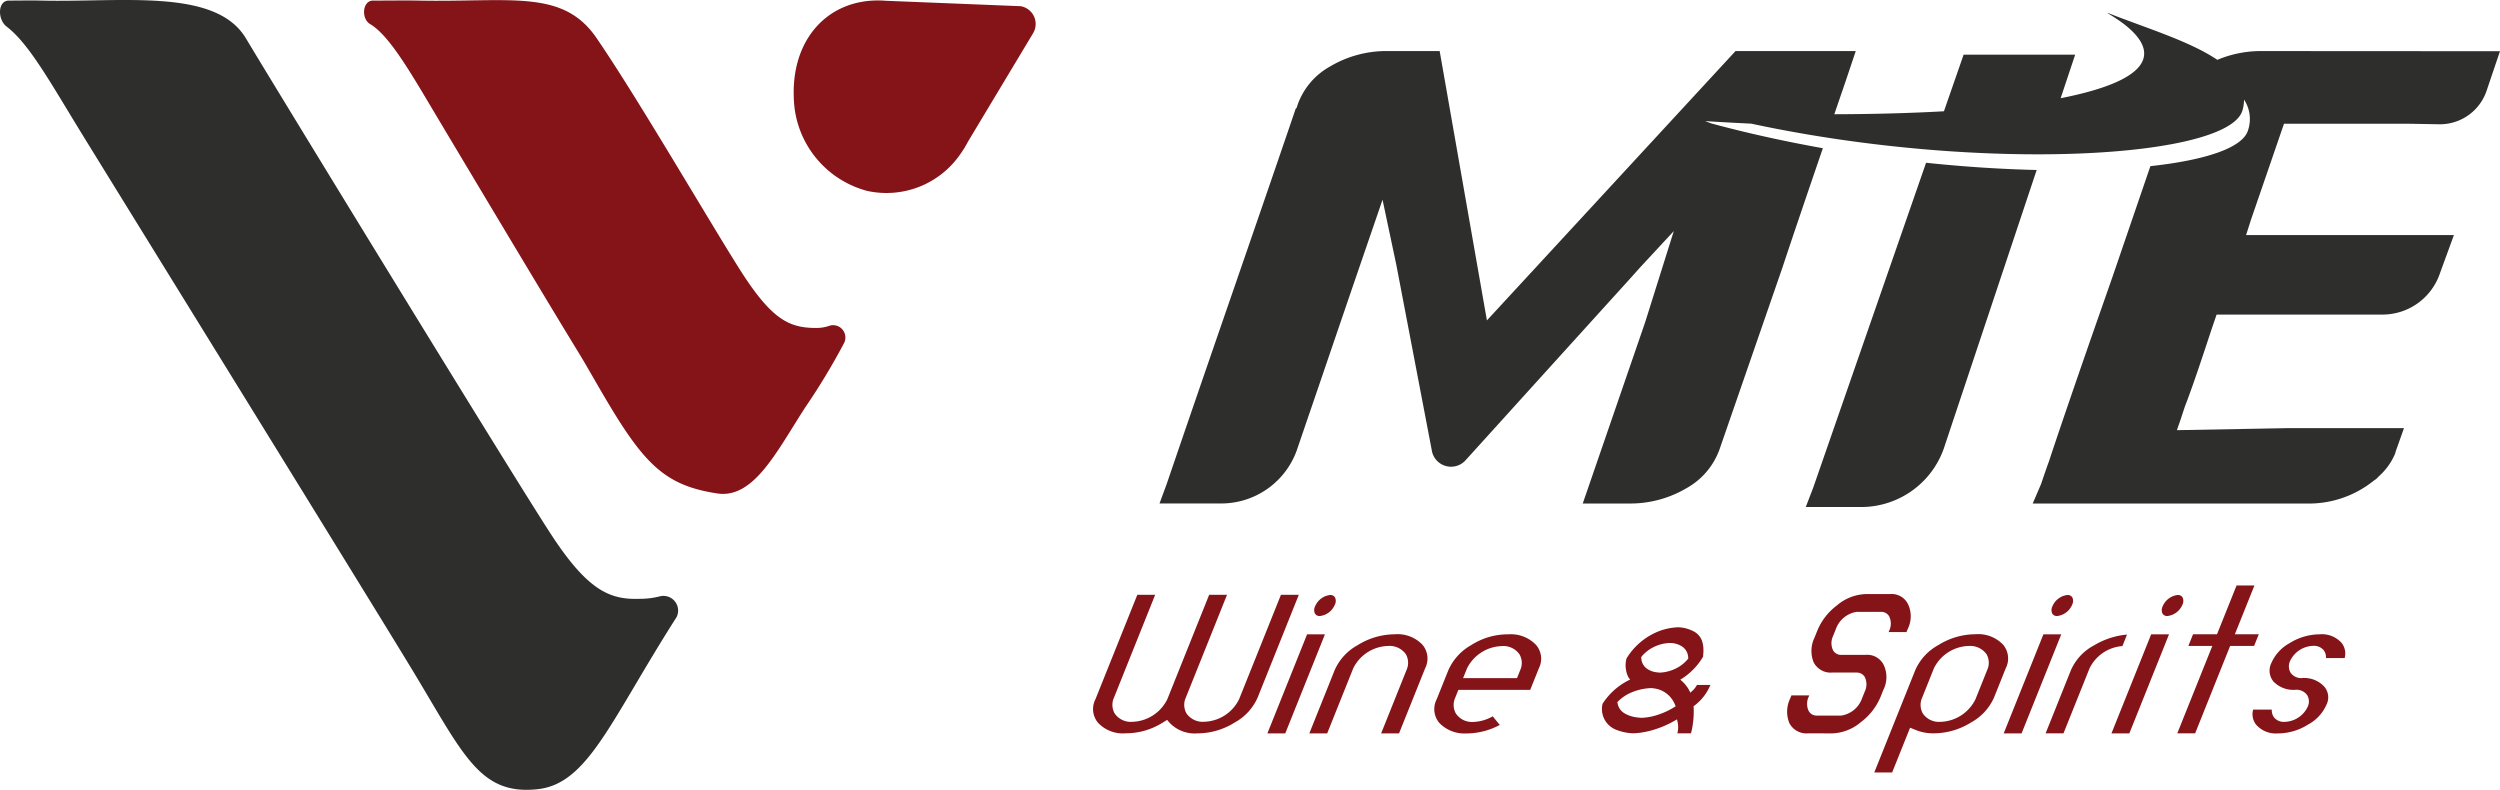
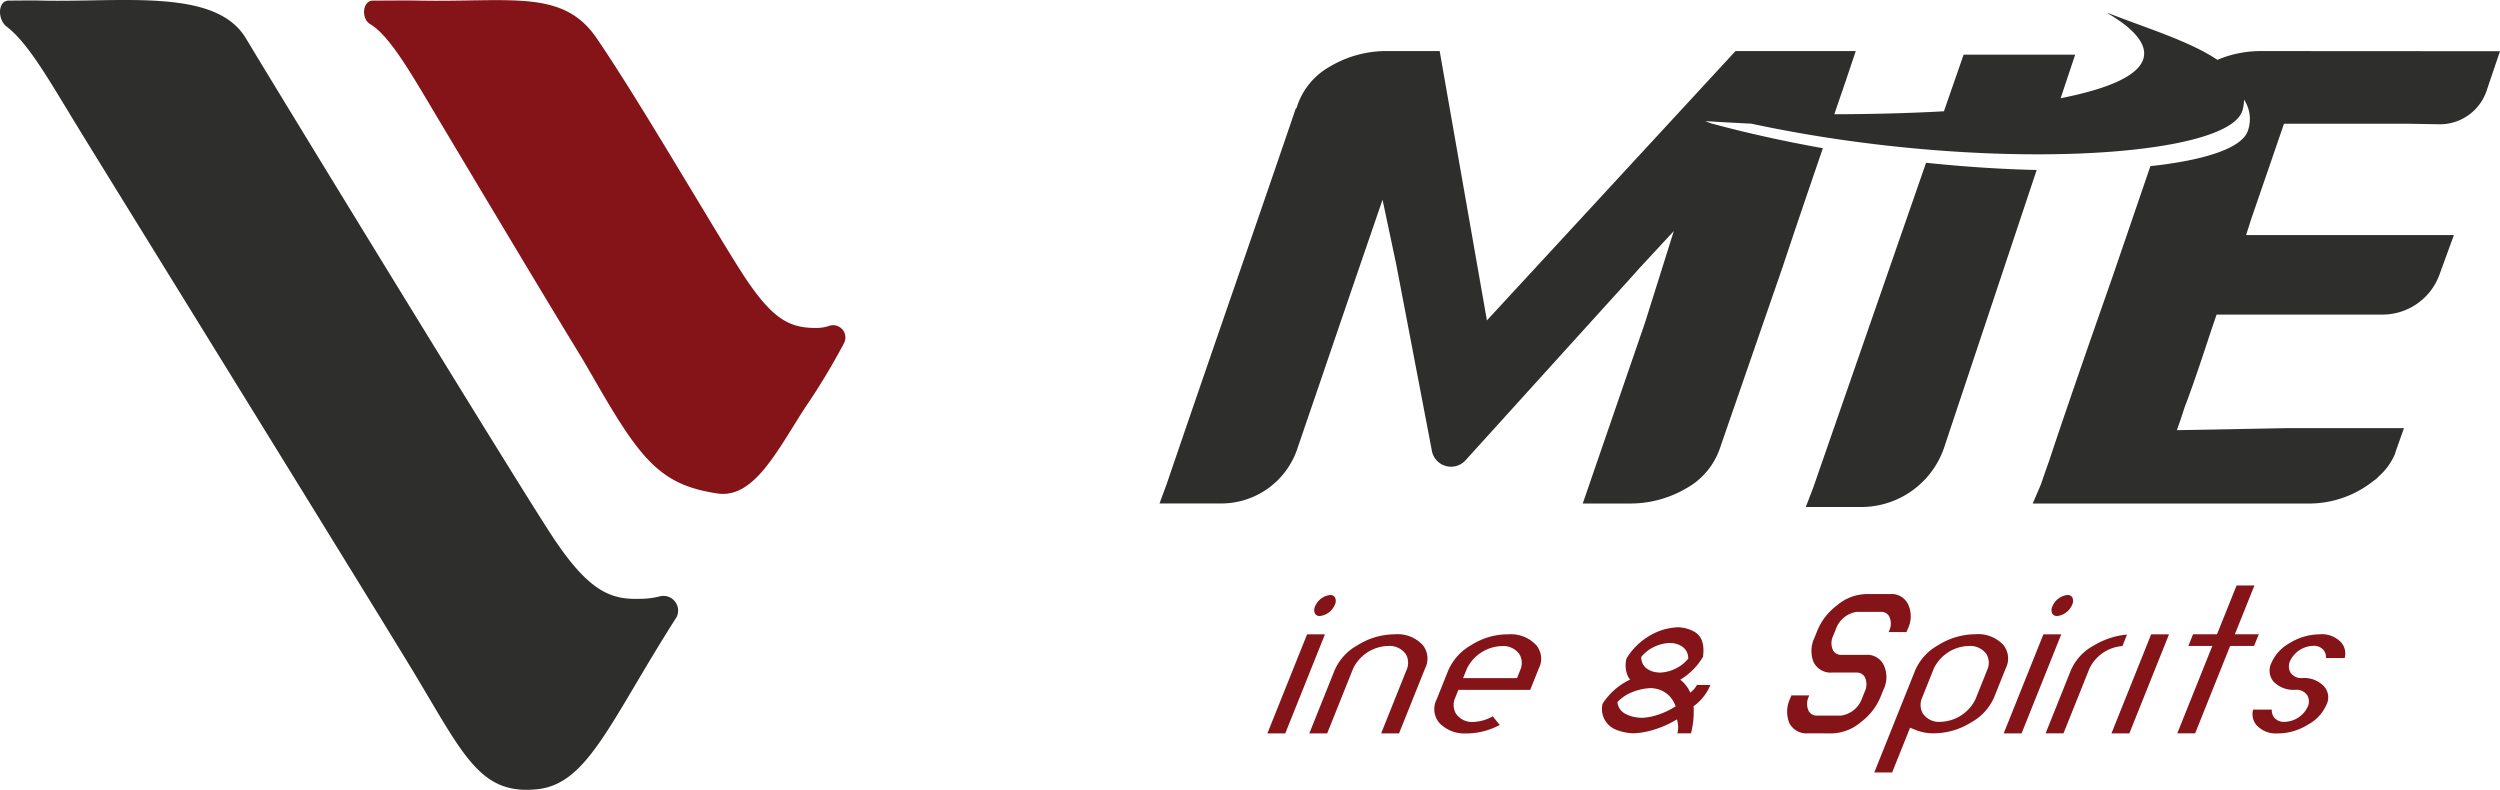
<svg xmlns="http://www.w3.org/2000/svg" width="210" height="66.345" viewBox="0 0 210 66.345">
  <g transform="translate(0)">
-     <path d="M122.342,12.856a8.548,8.548,0,0,0,.574-.955l5.443-9.061a1.515,1.515,0,0,0-1.031-2.3L116,.085c-4.6-.358-7.92,3-7.726,8.114a8.284,8.284,0,0,0,6.175,7.859,7.535,7.535,0,0,0,7.879-3.184h0Z" transform="translate(-41.596 -0.02)" fill="#841418" />
    <path d="M.742.049c-.947,0-.963,1.594-.182,2.188C2.476,3.7,4.3,7.052,6.993,11.43c5.378,8.727,24.6,39.813,27.746,45.022,4.229,7.009,5.587,10.367,10.43,9.839,4.229-.461,6.1-5.735,11.668-14.461a1.234,1.234,0,0,0-1.4-1.74,6.658,6.658,0,0,1-1.673.21c-2.447.087-4.308-.581-7.428-5.341S23.723,8.333,20.649,3.209C18.107-1.027,10.238.214,3.457.049,2.5.026,1.875.049.742.049" transform="translate(0 0)" fill="#2e2e2d" />
    <path d="M50.406.057c-.882,0-1.01,1.518-.233,1.976,1.665.982,3.516,4.276,5.75,8.019,14.488,24.269,10.524,17.4,13.307,22.223,3.745,6.484,5.426,8.475,10.1,9.182,3.072.465,5.01-3.561,7.37-7.2a56.212,56.212,0,0,0,3.249-5.375A1.034,1.034,0,0,0,88.8,27.356a3.392,3.392,0,0,1-1.133.2c-2.285,0-3.761-.643-6.536-5.055S72.5,8.021,69.171,3.178C66.339-.937,61.981.209,54.211.057c-1.155-.023-2,0-3.805,0" transform="translate(-19.079 -0.007)" fill="#841418" />
    <path d="M256.426,20.6l-9.481,27.294-.624,1.623h4.809a7.37,7.37,0,0,0,6.887-5.219l7.7-23.091c-2.912-.067-6.043-.265-9.294-.607" transform="translate(-94.636 -6.928)" fill="#2e2e2d" />
    <path d="M250.767,4.843a9.414,9.414,0,0,0-3.742.737c-2.261-1.529-5.821-2.625-8.718-3.753-3.17-1.234,10.222,4.085-4.445,6.977l1.221-3.661h-9.371L224.059,9.9c-3.12.176-6.308.242-9.208.249.307-.9.623-1.821.959-2.8l.841-2.507h-10.1L185.669,27.467,181.7,4.843h-4.3a9.273,9.273,0,0,0-4.941,1.314,5.928,5.928,0,0,0-2.69,3.194l-.091.27-.073.063c-1.019,3-2.767,8.09-5.2,15.132q-3.621,10.48-5.638,16.4l-.6,1.627h5.321a6.748,6.748,0,0,0,6.3-4.728q.83-2.43,1.9-5.554,2.069-6.071,3.252-9.52l1.962-5.712,1.159,5.476,2.967,15.515a1.641,1.641,0,0,0,2.843.9q8.9-9.832,13.756-15.187l.929-1.037,2.811-3.032-2.394,7.618c-.12.354-.244.716-.374,1.092l-4.88,14.173h3.847a9.289,9.289,0,0,0,4.873-1.289,6.1,6.1,0,0,0,2.759-3.23l5.29-15.286c.588-1.782,1.727-5.15,3.4-10.039-3.1-.554-6.226-1.234-9.283-2.058-.193-.052-.6-.22-.6-.22s1.49.1,3.867.215c19.443,4.169,40.089,2.9,41.261-1.108a3.359,3.359,0,0,0,.135-.911,2.963,2.963,0,0,1,.326,2.6c-.462,1.448-3.533,2.482-8.193,2.989q-1.208,3.527-3.161,9.234l-1.726,4.934c-1.681,4.835-2.866,8.3-3.634,10.632-.177.477-.4,1.128-.664,1.906l-.7,1.631h22.9a8.69,8.69,0,0,0,5.709-1.887l.046-.037.049-.032a1.318,1.318,0,0,0,.294-.248l.039-.046.044-.04a5.308,5.308,0,0,0,1.363-1.9,2.428,2.428,0,0,1,.1-.334l.642-1.805-9.889,0-9.187.169.315-.9.182-.558c.339-1.035.11-.269.871-2.424.743-2.115,1.358-4.054,1.74-5.163l.229-.665H261a5.1,5.1,0,0,0,4.723-3.466l1.172-3.21H249.438l.433-1.352,2.752-8h10.563l2.552.044a4.143,4.143,0,0,0,3.937-2.916l1.092-3.222Z" transform="translate(-60.768 -0.553)" fill="#2e2e2d" />
    <path d="M179.741,77.074a.457.457,0,0,1-.411-.2.7.7,0,0,1,.009-.61,1.558,1.558,0,0,1,1.262-.956.454.454,0,0,1,.411.2.7.7,0,0,1-.008.609,1.559,1.559,0,0,1-1.262.957" transform="translate(-68.873 -25.328)" fill="#841418" />
    <path d="M280.315,77.074a.455.455,0,0,1-.411-.2.7.7,0,0,1,.009-.61,1.557,1.557,0,0,1,1.261-.956.455.455,0,0,1,.412.2.7.7,0,0,1-.009.609,1.559,1.559,0,0,1-1.262.957" transform="translate(-107.513 -25.328)" fill="#841418" />
-     <path d="M295.356,77.074a.455.455,0,0,1-.411-.2.7.7,0,0,1,.009-.61,1.557,1.557,0,0,1,1.261-.956.455.455,0,0,1,.412.2.7.7,0,0,1-.009.609,1.557,1.557,0,0,1-1.262.957" transform="translate(-113.292 -25.328)" fill="#841418" />
    <path d="M245.539,86.886a1.611,1.611,0,0,1-1.579-.869,2.552,2.552,0,0,1,.079-2.069l.1-.251h1.5l-.042.1a1.392,1.392,0,0,0,0,1.229.769.769,0,0,0,.685.37h2.031a2.2,2.2,0,0,0,1.758-1.45l.227-.567a1.394,1.394,0,0,0,0-1.229.773.773,0,0,0-.685-.369h-2.032a1.611,1.611,0,0,1-1.579-.869,2.554,2.554,0,0,1,.079-2.069l.227-.567a5.024,5.024,0,0,1,1.646-2.129,3.934,3.934,0,0,1,2.419-.958h2.031a1.535,1.535,0,0,1,1.552.894,2.384,2.384,0,0,1-.052,2.045l-.1.252h-1.5l.041-.1a1.393,1.393,0,0,0,0-1.229.772.772,0,0,0-.685-.37h-2.032a2.205,2.205,0,0,0-1.757,1.45l-.227.567a1.391,1.391,0,0,0,0,1.228.771.771,0,0,0,.686.37h2.031a1.535,1.535,0,0,1,1.552.895,2.382,2.382,0,0,1-.052,2.045l-.227.567a5.088,5.088,0,0,1-1.674,2.152,3.92,3.92,0,0,1-2.39.935Z" transform="translate(-93.659 -25.286)" fill="#841418" />
    <path d="M273.321,88.6l3.336-8.323h1.5L274.823,88.6Z" transform="translate(-105.01 -26.996)" fill="#841418" />
    <path d="M255.668,91.881l3.445-8.6a4.42,4.42,0,0,1,1.921-2.089,5.91,5.91,0,0,1,3.118-.92,2.886,2.886,0,0,1,2.339.882,1.8,1.8,0,0,1,.217,1.98l-.982,2.452a4.42,4.42,0,0,1-1.92,2.089,5.955,5.955,0,0,1-3.139.92,3.933,3.933,0,0,1-1.481-.265l-.512-.207-1.506,3.758Zm7.941-10.624a3.36,3.36,0,0,0-2.934,1.878l-.983,2.452a1.475,1.475,0,0,0,.054,1.344,1.639,1.639,0,0,0,1.459.7,3.39,3.39,0,0,0,2.96-1.894l.983-2.452a1.464,1.464,0,0,0-.048-1.33,1.673,1.673,0,0,0-1.491-.695" transform="translate(-98.227 -26.996)" fill="#841418" />
    <path d="M288.02,88.6l3.336-8.323h1.5L289.522,88.6Z" transform="translate(-110.657 -26.996)" fill="#841418" />
    <path d="M297,86.517l2.942-7.339h-2.012l.395-.984h2.012l1.644-4.1h1.5l-1.644,4.1h2.012l-.4.984h-2.011L298.5,86.517Z" transform="translate(-114.108 -24.917)" fill="#841418" />
    <path d="M279.038,88.609l2.129-5.313a4.333,4.333,0,0,1,1.951-2.084,6.541,6.541,0,0,1,2.758-.9l-.387.968a3.346,3.346,0,0,0-2.761,1.868l-2.189,5.461Z" transform="translate(-107.206 -27.009)" fill="#841418" />
-     <path d="M157.9,86.918a2.913,2.913,0,0,1-2.349-.87l-.223-.26-.371.227a5.805,5.805,0,0,1-3.112.9,2.858,2.858,0,0,1-2.319-.882,1.794,1.794,0,0,1-.219-1.979l3.517-8.773h1.5l-3.456,8.625a1.477,1.477,0,0,0,.054,1.345,1.639,1.639,0,0,0,1.459.7,3.39,3.39,0,0,0,2.961-1.894l3.516-8.773h1.5L156.9,83.909a1.467,1.467,0,0,0,.055,1.337,1.657,1.657,0,0,0,1.478.7,3.372,3.372,0,0,0,2.94-1.894l3.517-8.773h1.5l-3.456,8.625A4.417,4.417,0,0,1,161.018,86a5.914,5.914,0,0,1-3.119.92" transform="translate(-57.289 -25.318)" fill="#841418" />
    <path d="M172.882,88.6l3.335-8.323h1.5L174.383,88.6Z" transform="translate(-66.421 -26.996)" fill="#841418" />
    <path d="M309.418,88.6a2.2,2.2,0,0,1-1.85-.729,1.429,1.429,0,0,1-.25-1.269h1.566a1,1,0,0,0,.186.654,1.057,1.057,0,0,0,.886.376,2.211,2.211,0,0,0,1.947-1.273,1.047,1.047,0,0,0-.033-.95,1.091,1.091,0,0,0-.984-.471,2.319,2.319,0,0,1-1.868-.7,1.441,1.441,0,0,1-.167-1.555,3.509,3.509,0,0,1,1.524-1.661,4.825,4.825,0,0,1,2.528-.743,2.2,2.2,0,0,1,1.85.729,1.428,1.428,0,0,1,.25,1.268h-1.566a1,1,0,0,0-.186-.653,1.057,1.057,0,0,0-.885-.376,2.211,2.211,0,0,0-1.947,1.272,1.066,1.066,0,0,0,.033.966,1.084,1.084,0,0,0,.979.47,2.279,2.279,0,0,1,1.85.706,1.379,1.379,0,0,1,.185,1.552,3.463,3.463,0,0,1-1.541,1.648,4.748,4.748,0,0,1-2.505.741" transform="translate(-118.053 -26.996)" fill="#841418" />
    <path d="M184.633,88.6l2.128-5.313a1.466,1.466,0,0,0-.047-1.33,1.673,1.673,0,0,0-1.492-.7,3.36,3.36,0,0,0-2.934,1.878L180.1,88.6h-1.5l2.129-5.313a4.418,4.418,0,0,1,1.92-2.09,5.915,5.915,0,0,1,3.119-.92,2.884,2.884,0,0,1,2.339.882,1.8,1.8,0,0,1,.219,1.98l-2.19,5.461Z" transform="translate(-68.617 -26.996)" fill="#841418" />
    <path d="M198.39,88.6a2.905,2.905,0,0,1-2.32-.885,1.794,1.794,0,0,1-.217-1.977l.983-2.452a4.512,4.512,0,0,1,1.928-2.107,5.7,5.7,0,0,1,3.046-.9h.078a2.916,2.916,0,0,1,2.32.9,1.779,1.779,0,0,1,.224,1.964l-.722,1.8h-6.035l-.26.652a1.477,1.477,0,0,0,.054,1.344,1.639,1.639,0,0,0,1.459.7,3.52,3.52,0,0,0,1.634-.472l.591.725a6.017,6.017,0,0,1-2.763.715m2.961-7.339a3.377,3.377,0,0,0-2.953,1.878l-.328.815H202.6l.267-.668a1.458,1.458,0,0,0-.054-1.327,1.647,1.647,0,0,0-1.466-.7" transform="translate(-75.172 -26.996)" fill="#841418" />
    <path d="M224.876,88.3a2.01,2.01,0,0,0,.023-.936l-.049-.236-.2.112a8.272,8.272,0,0,1-1.706.745,7.387,7.387,0,0,1-1.21.27c-.286.029-.464.044-.535.044a4.2,4.2,0,0,1-1.456-.294,1.866,1.866,0,0,1-1.147-2.192,5.615,5.615,0,0,1,2.11-1.927l.2-.1-.138-.187a2.232,2.232,0,0,1-.164-1.584,5.561,5.561,0,0,1,2.8-2.322,5.069,5.069,0,0,1,1.535-.3,2.99,2.99,0,0,1,1.219.3c.736.336,1.021,1.051.872,2.184a5.544,5.544,0,0,1-1.69,1.782l-.216.133.191.172a2.707,2.707,0,0,1,.554.727l.1.192.158-.144a1.74,1.74,0,0,0,.392-.5h1.132a4.143,4.143,0,0,1-1.328,1.724l-.086.062.009.112a7.464,7.464,0,0,1-.224,2.166Zm-2.165-3.8a4.7,4.7,0,0,0-1.631.342,3.5,3.5,0,0,0-1.17.764l-.076.074.023.108a1.215,1.215,0,0,0,.624.857,2.62,2.62,0,0,0,.868.3,5.149,5.149,0,0,0,.522.055,4.948,4.948,0,0,0,1.432-.278,5.934,5.934,0,0,0,1.291-.607l.143-.087-.073-.159a2.18,2.18,0,0,0-1.514-1.3,2.916,2.916,0,0,0-.44-.065m1.563-3.794a3.345,3.345,0,0,0-1.379.342,3.142,3.142,0,0,0-1,.774l-.055.062.008.086a1.133,1.133,0,0,0,.43.863,1.648,1.648,0,0,0,.684.309,3.146,3.146,0,0,0,.432.056,3.349,3.349,0,0,0,1.355-.346,3.105,3.105,0,0,0,.991-.769l.055-.062-.008-.086a1.166,1.166,0,0,0-.422-.866,1.842,1.842,0,0,0-1.091-.36" transform="translate(-83.978 -26.702)" fill="#841418" />
  </g>
</svg>